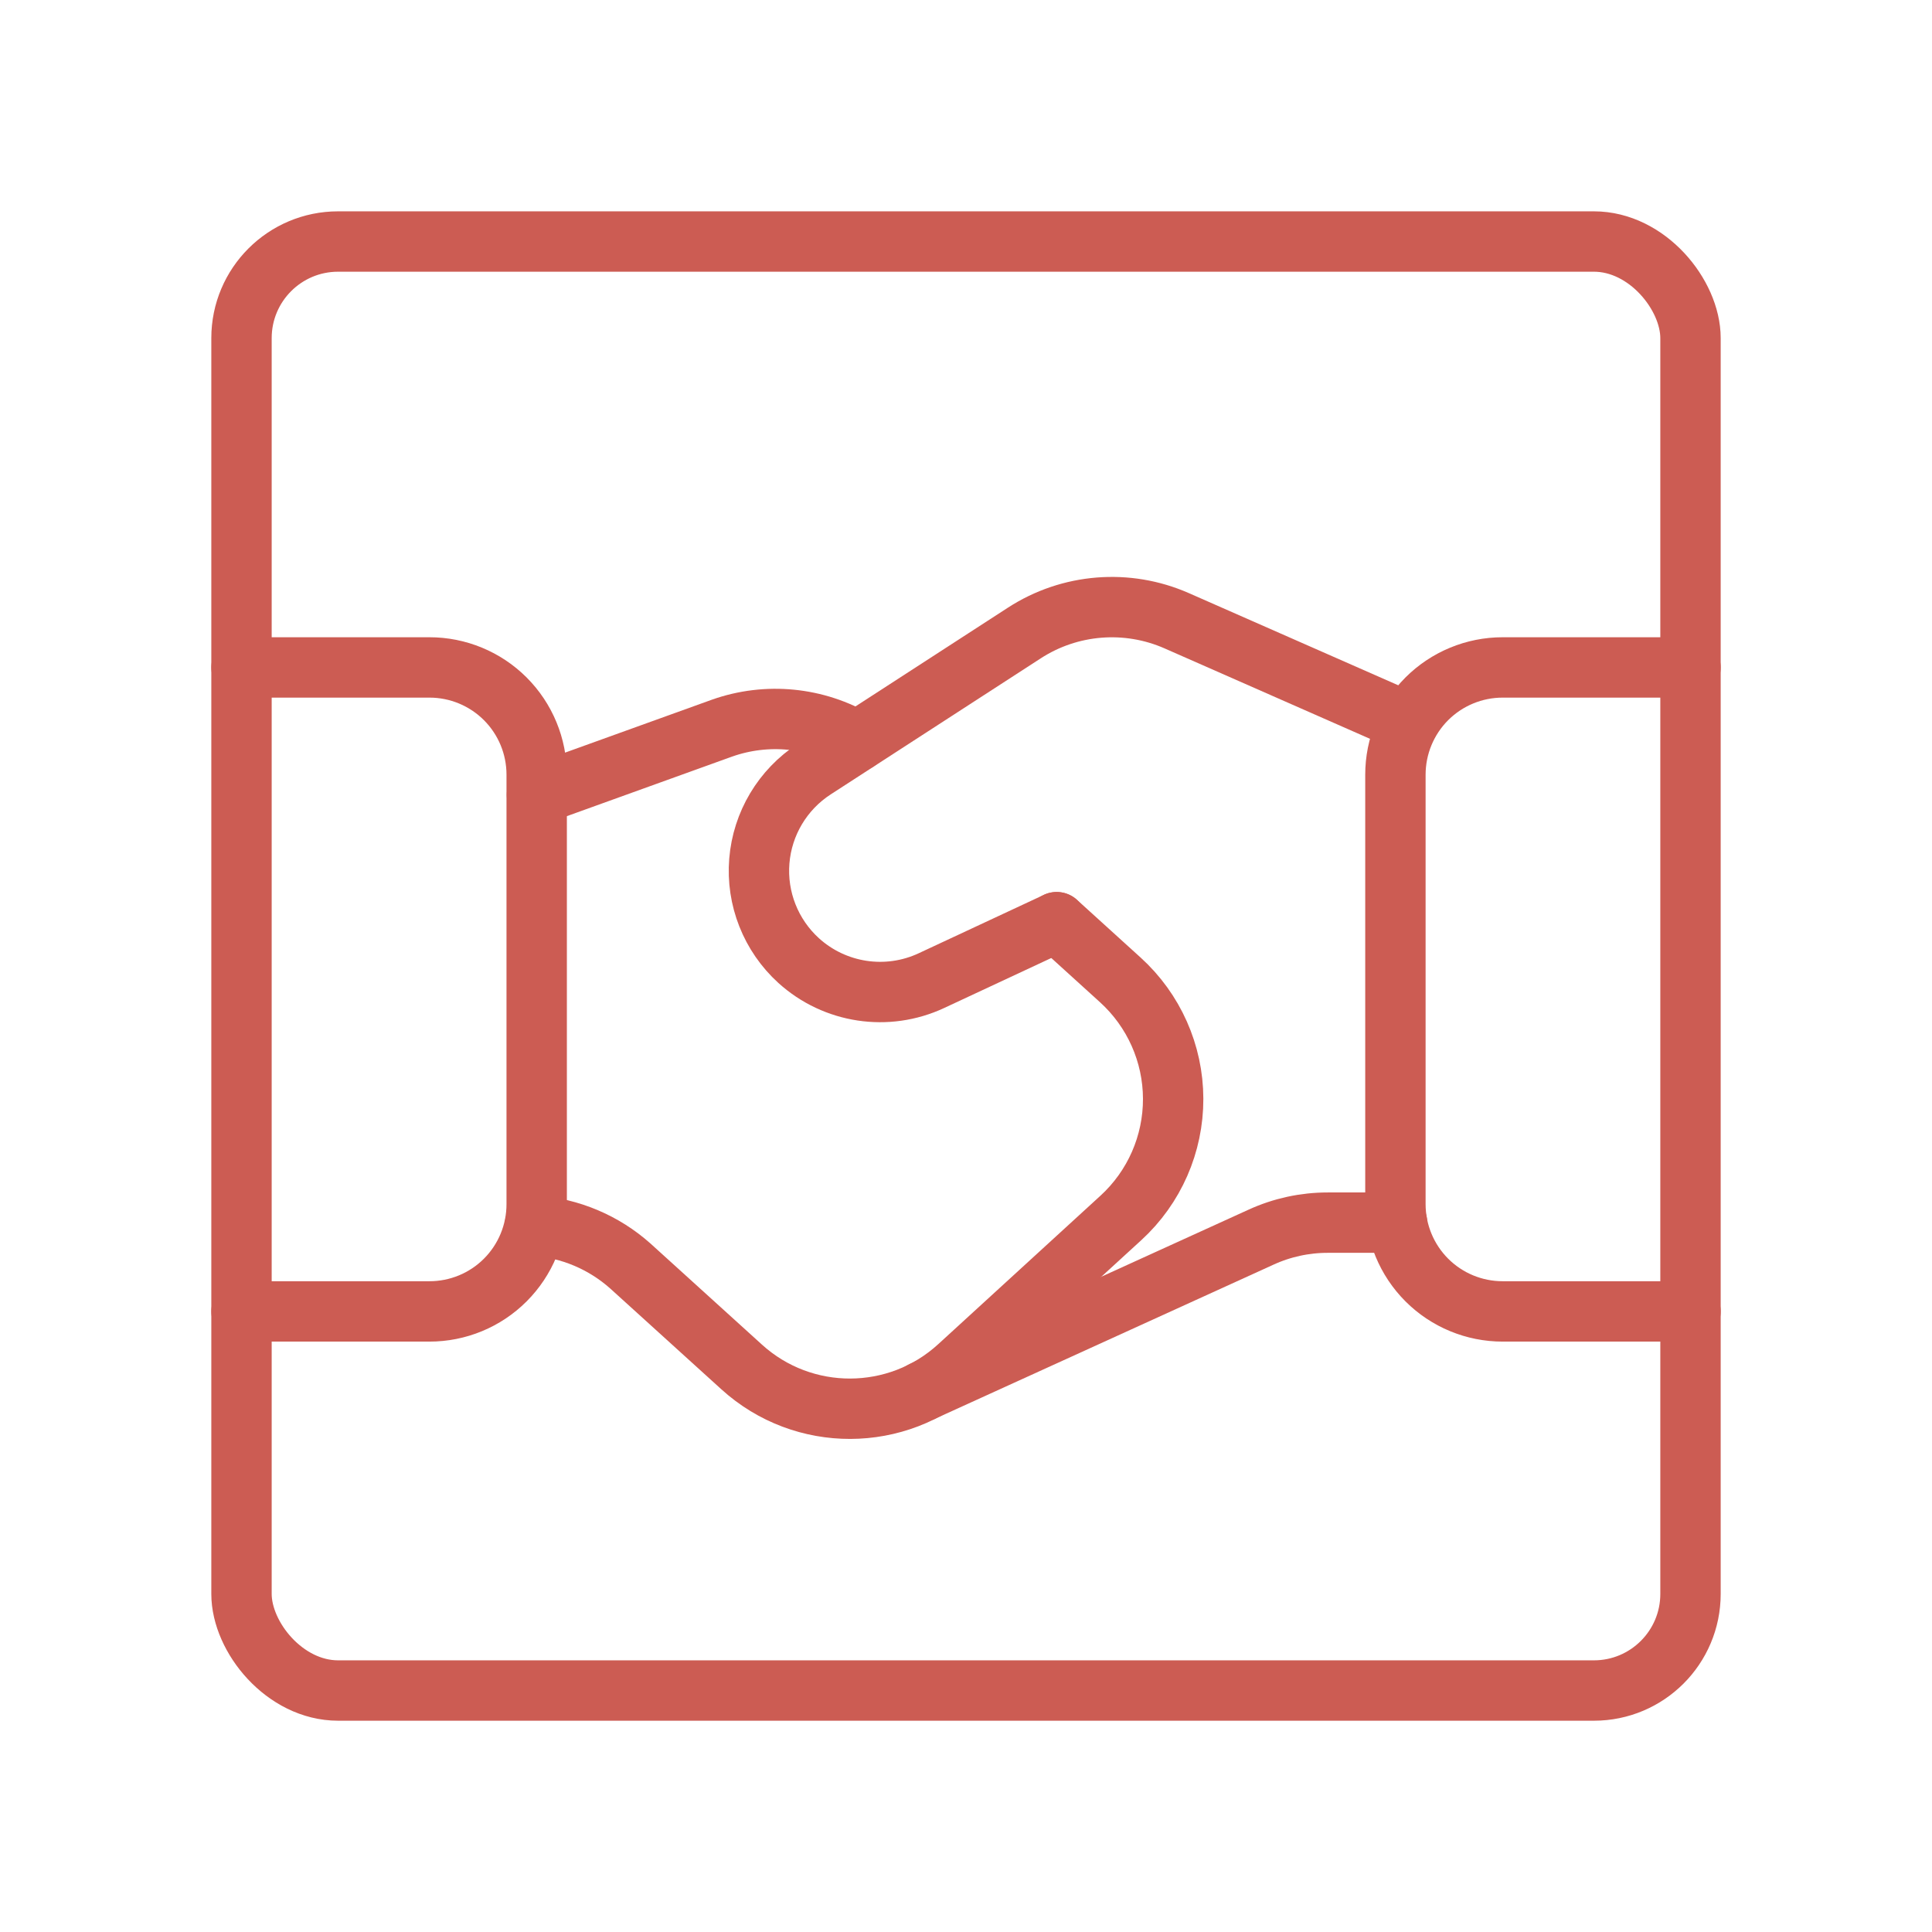
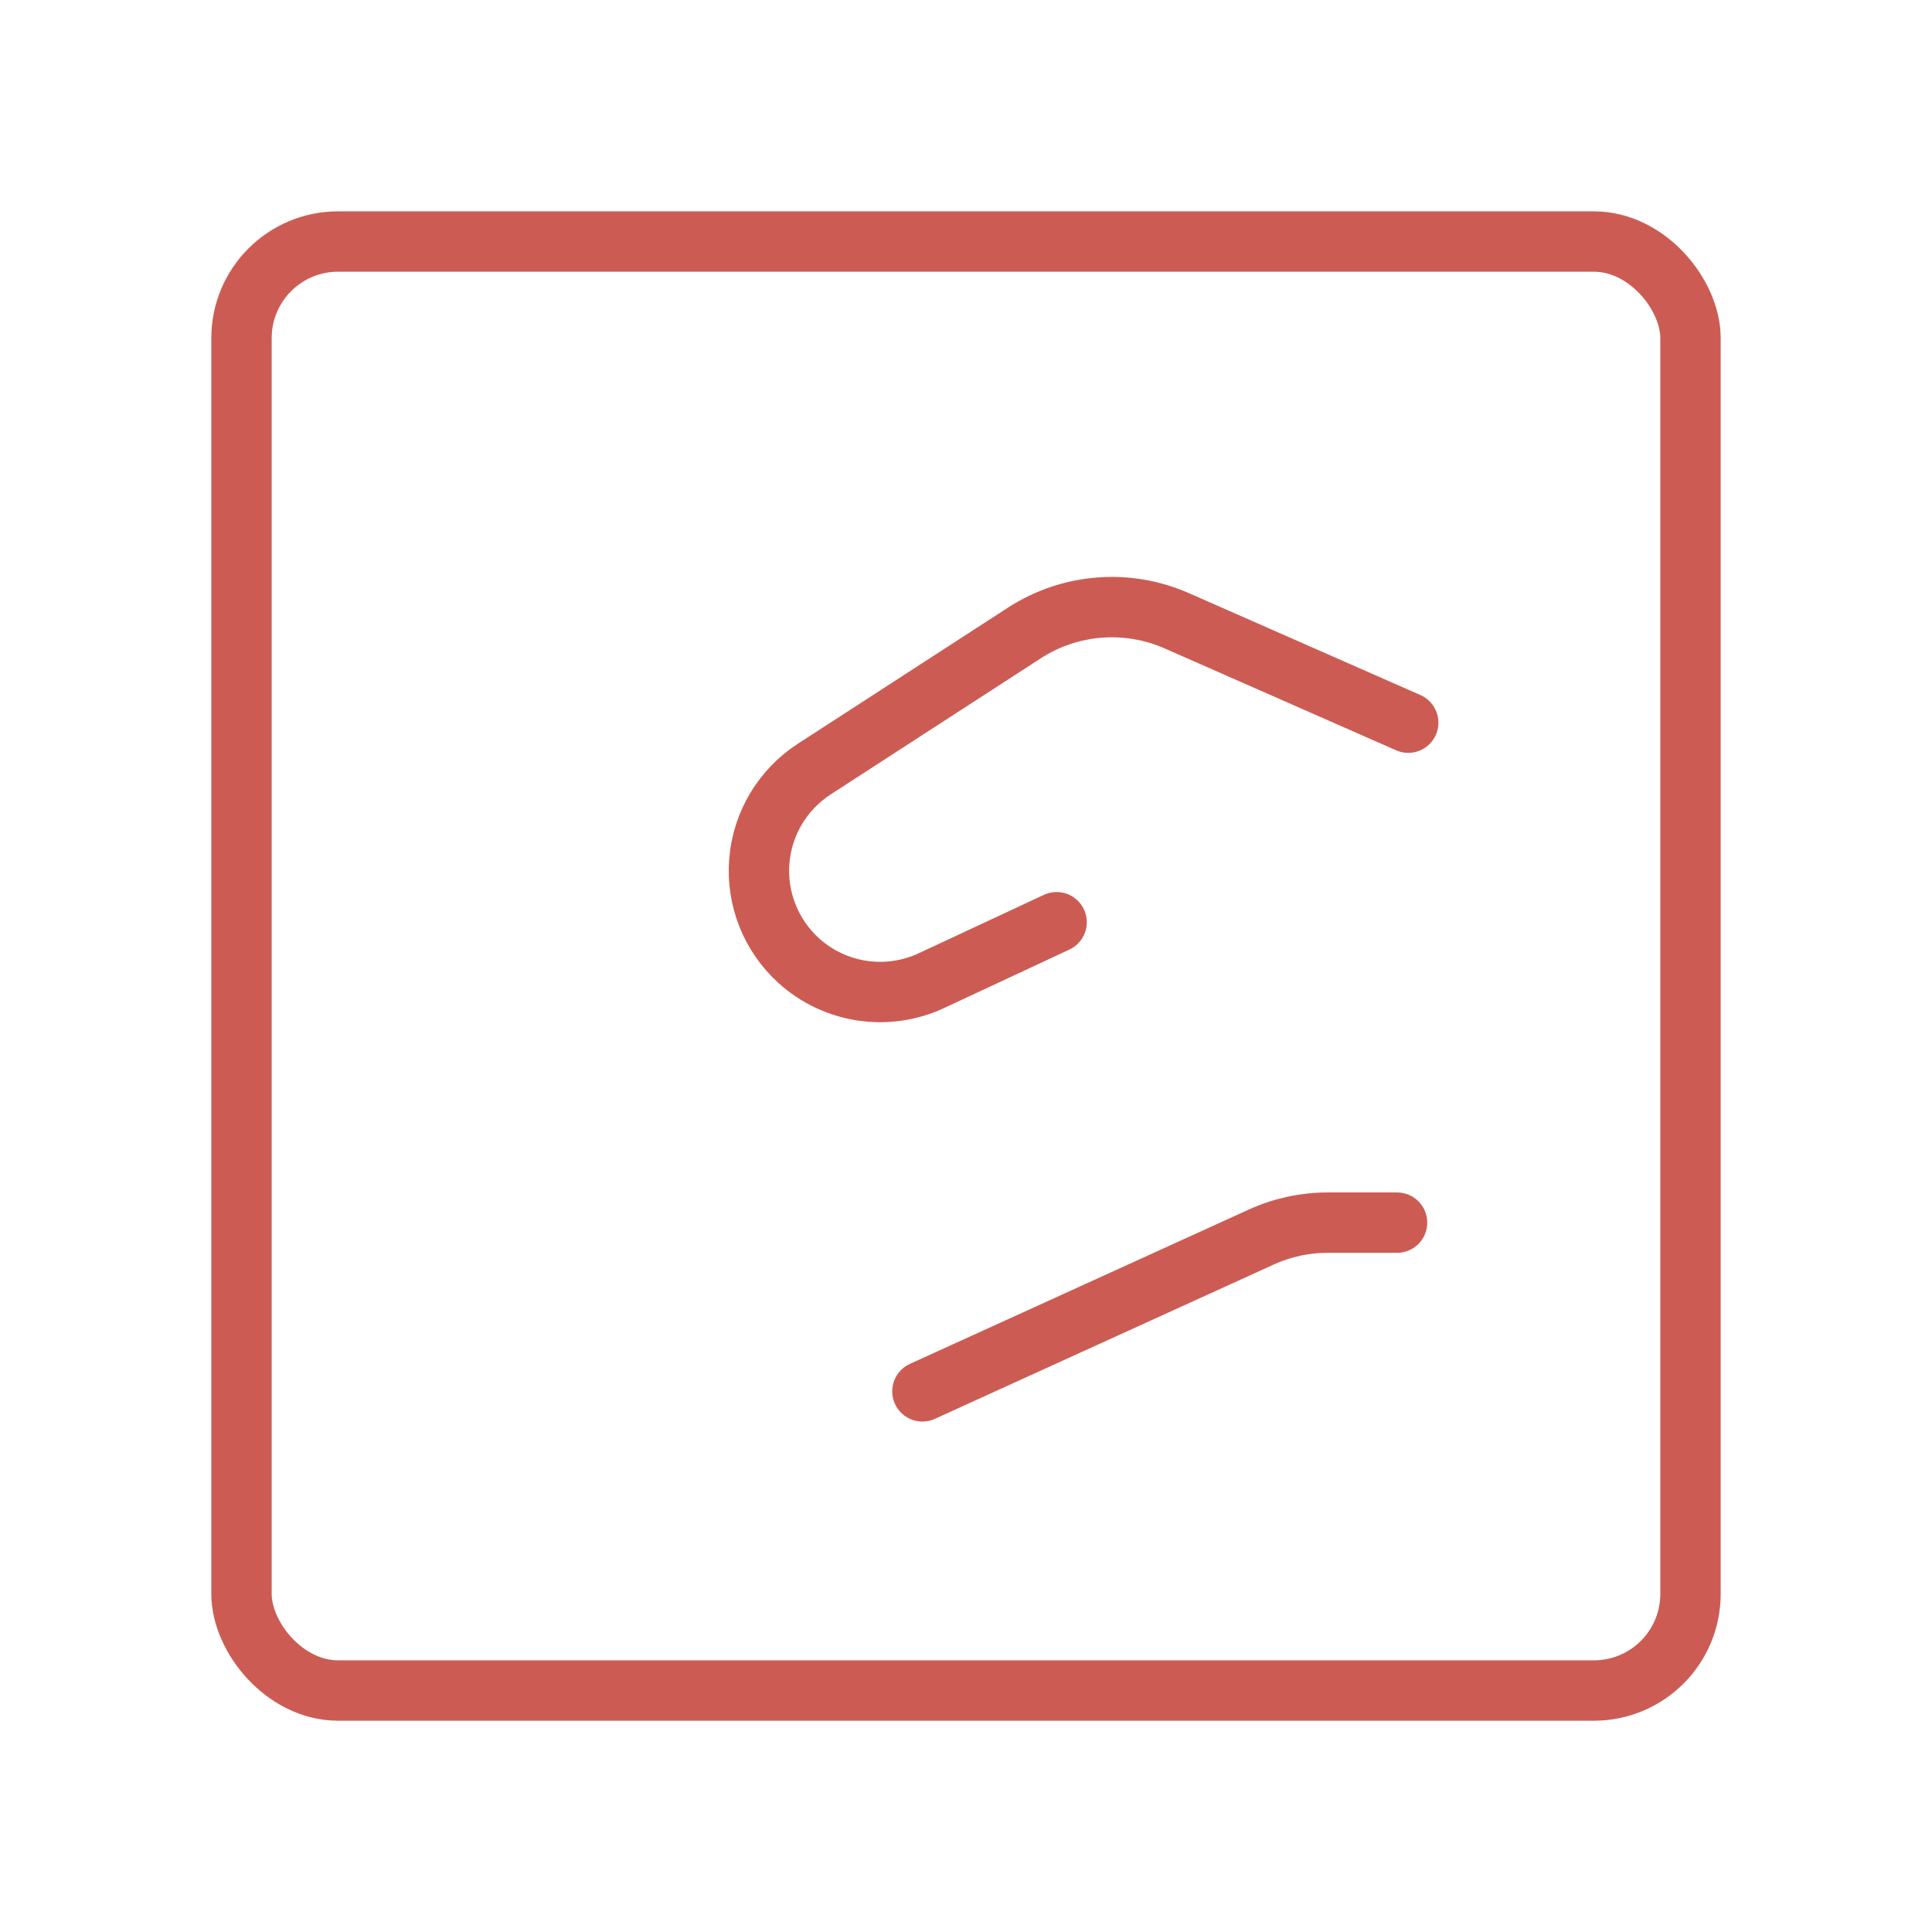
<svg xmlns="http://www.w3.org/2000/svg" width="80" height="80" viewBox="0 0 80 80" fill="none">
-   <path d="M10 54.303H17.78C18.959 54.304 20.09 53.837 20.923 53.003V53.003C21.756 52.169 22.224 51.039 22.223 49.86V32.08C22.224 30.901 21.756 29.771 20.923 28.937V28.937C20.09 28.104 18.959 27.636 17.78 27.637H10" stroke="#CC5C53" stroke-width="2.5" stroke-linecap="round" stroke-linejoin="round" />
-   <path d="M70.001 27.637H62.225C61.046 27.636 59.915 28.104 59.081 28.937V28.937C58.248 29.771 57.781 30.901 57.781 32.08V49.86C57.781 51.039 58.248 52.169 59.081 53.003V53.003C59.915 53.837 61.046 54.304 62.225 54.303H70.001" stroke="#CC5C53" stroke-width="2.5" stroke-linecap="round" stroke-linejoin="round" />
  <path d="M57.849 50.627H54.982C54.029 50.626 53.086 50.83 52.219 51.227L38.195 57.613" stroke="#CC5C53" stroke-width="2.5" stroke-linecap="round" stroke-linejoin="round" />
-   <path d="M35.484 30.696C33.796 29.696 31.751 29.496 29.901 30.149L22.234 32.913" stroke="#CC5C53" stroke-width="2.5" stroke-linecap="round" stroke-linejoin="round" />
  <path d="M58.312 29.924L48.725 25.704C46.671 24.8 44.299 24.99 42.416 26.211L33.715 31.847C32.408 32.695 31.568 34.101 31.442 35.654C31.316 37.207 31.919 38.73 33.072 39.777V39.777C34.57 41.133 36.734 41.461 38.566 40.607L43.752 38.187" stroke="#CC5C53" stroke-width="2.5" stroke-linecap="round" stroke-linejoin="round" />
-   <path d="M43.755 38.184L46.388 40.574C47.778 41.834 48.573 43.621 48.578 45.496C48.583 47.372 47.798 49.164 46.414 50.431L39.691 56.584C37.153 58.907 33.264 58.917 30.715 56.607L26.095 52.417C24.997 51.442 23.609 50.856 22.145 50.751" stroke="#CC5C53" stroke-width="2.5" stroke-linecap="round" stroke-linejoin="round" />
  <rect x="10" y="10.001" width="60" height="60" rx="4" stroke="#CC5C53" stroke-width="2.5" stroke-linecap="round" stroke-linejoin="round" />
</svg>